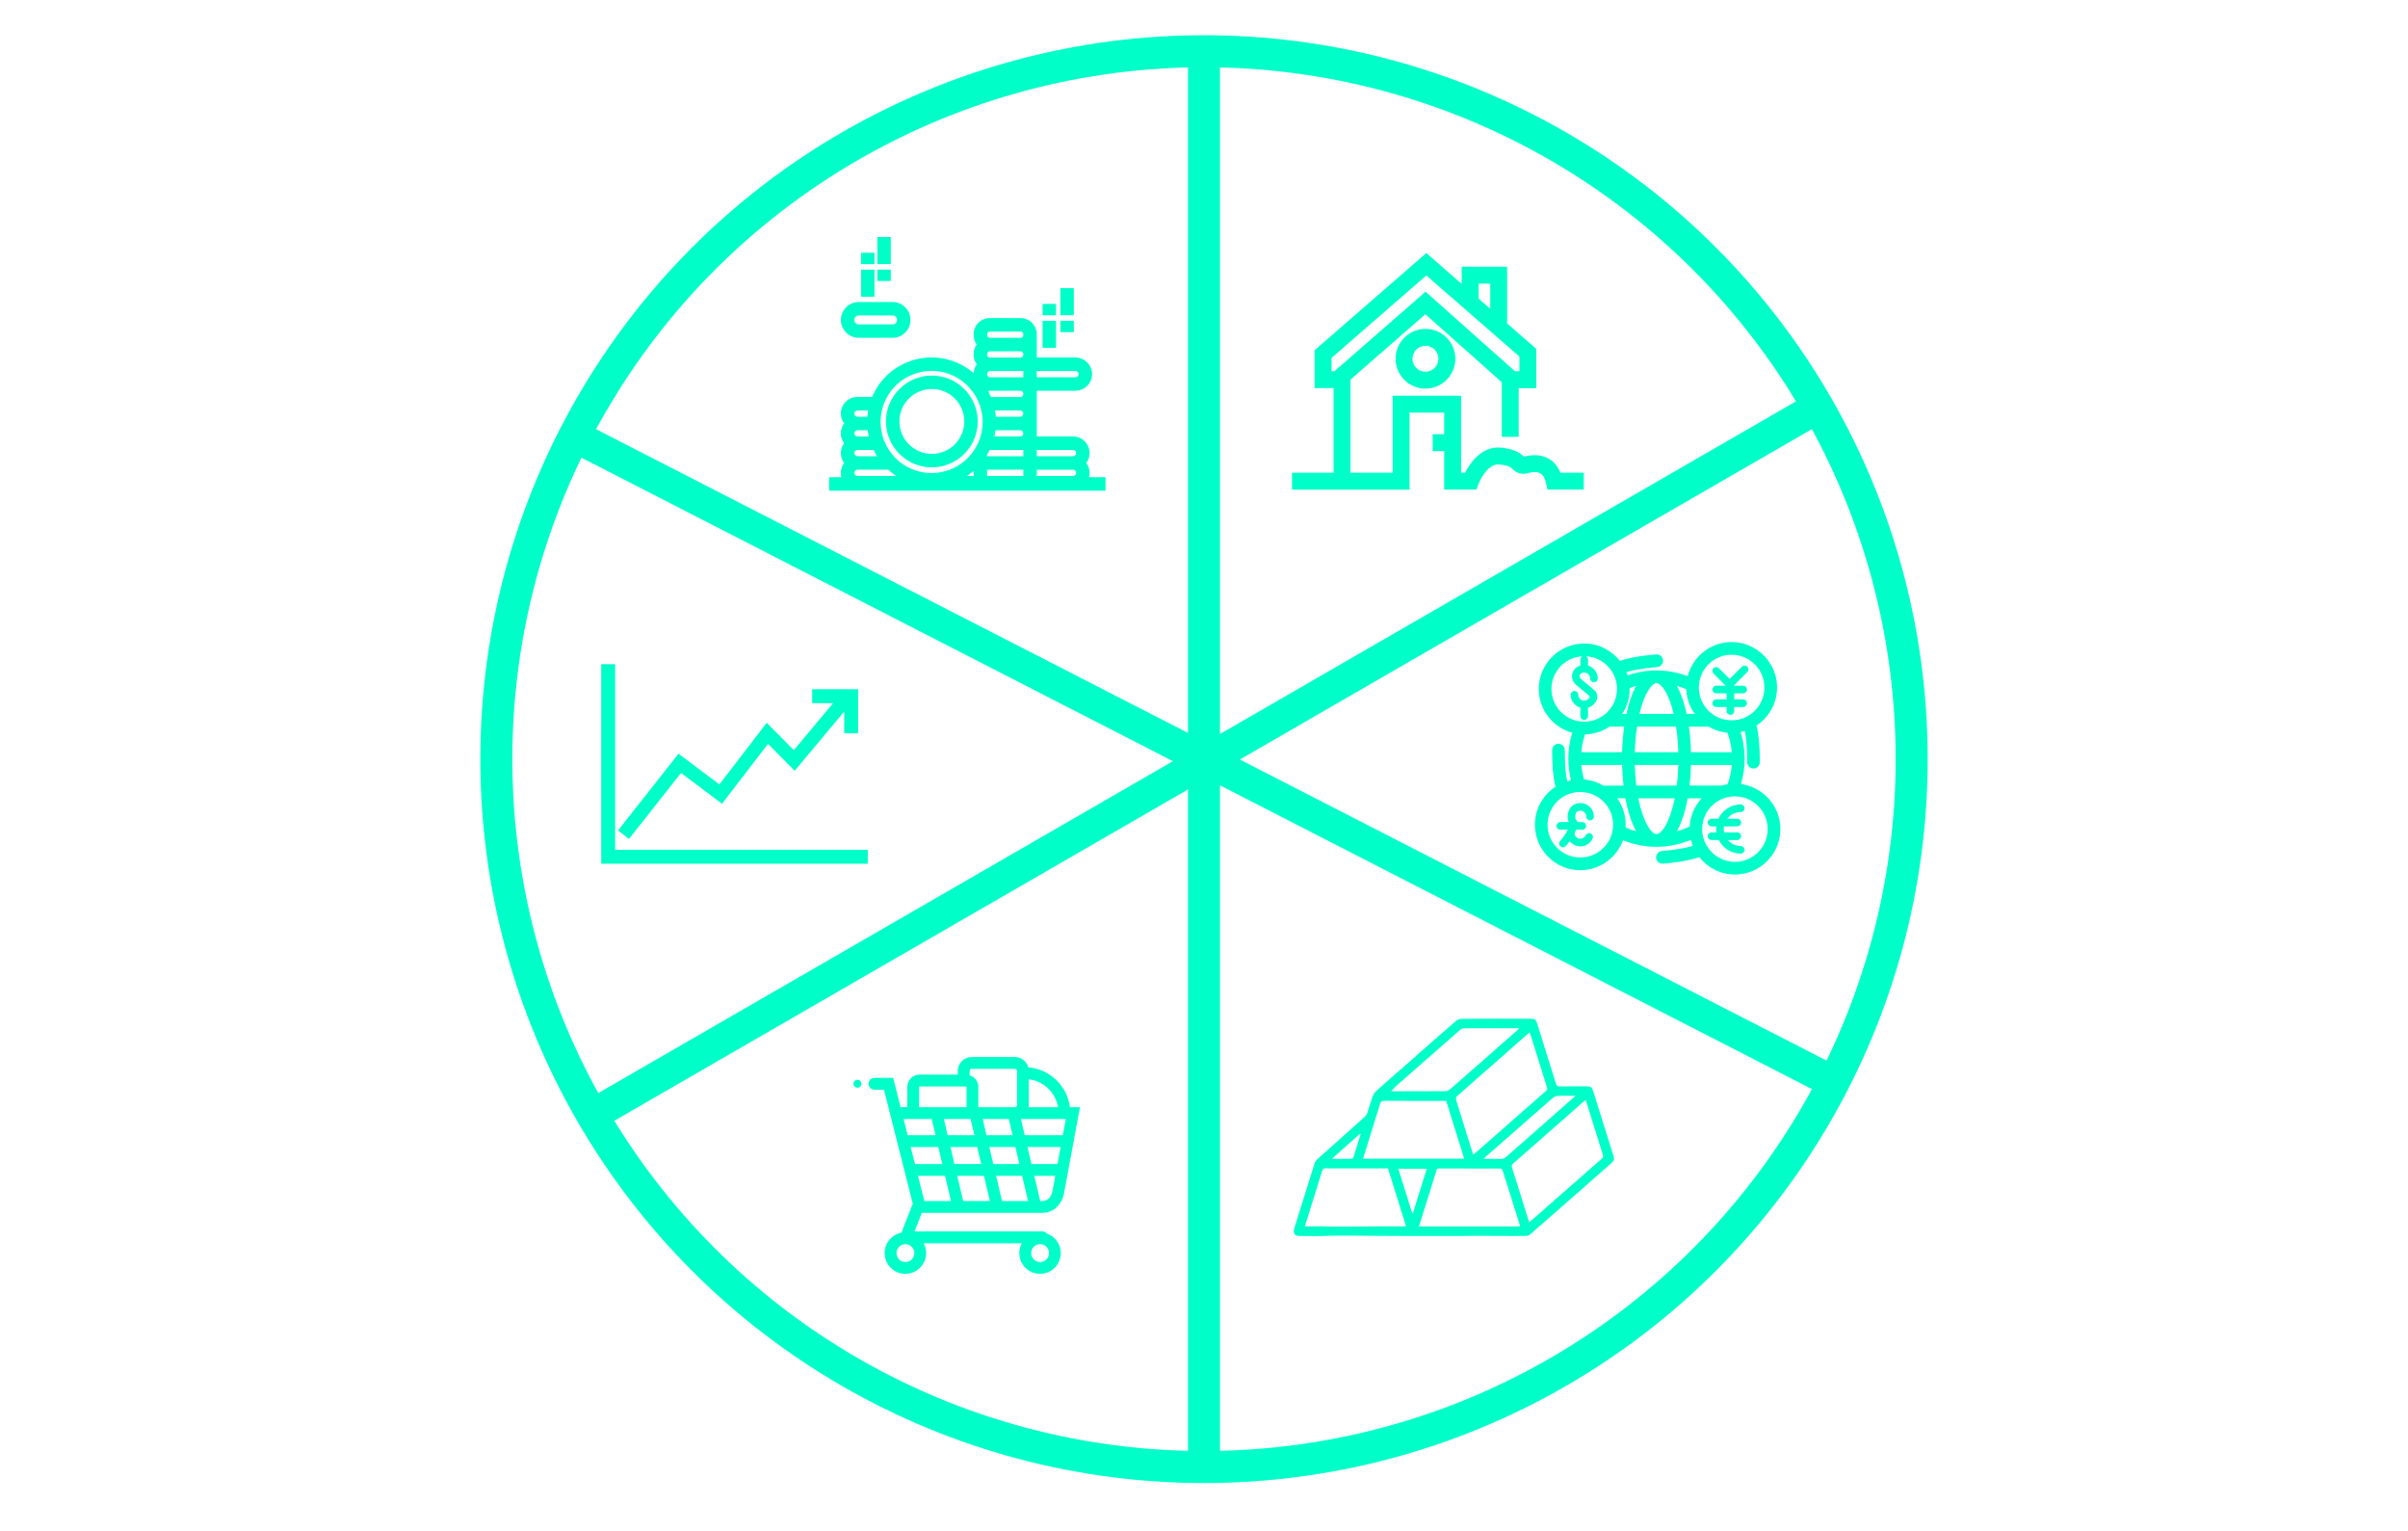
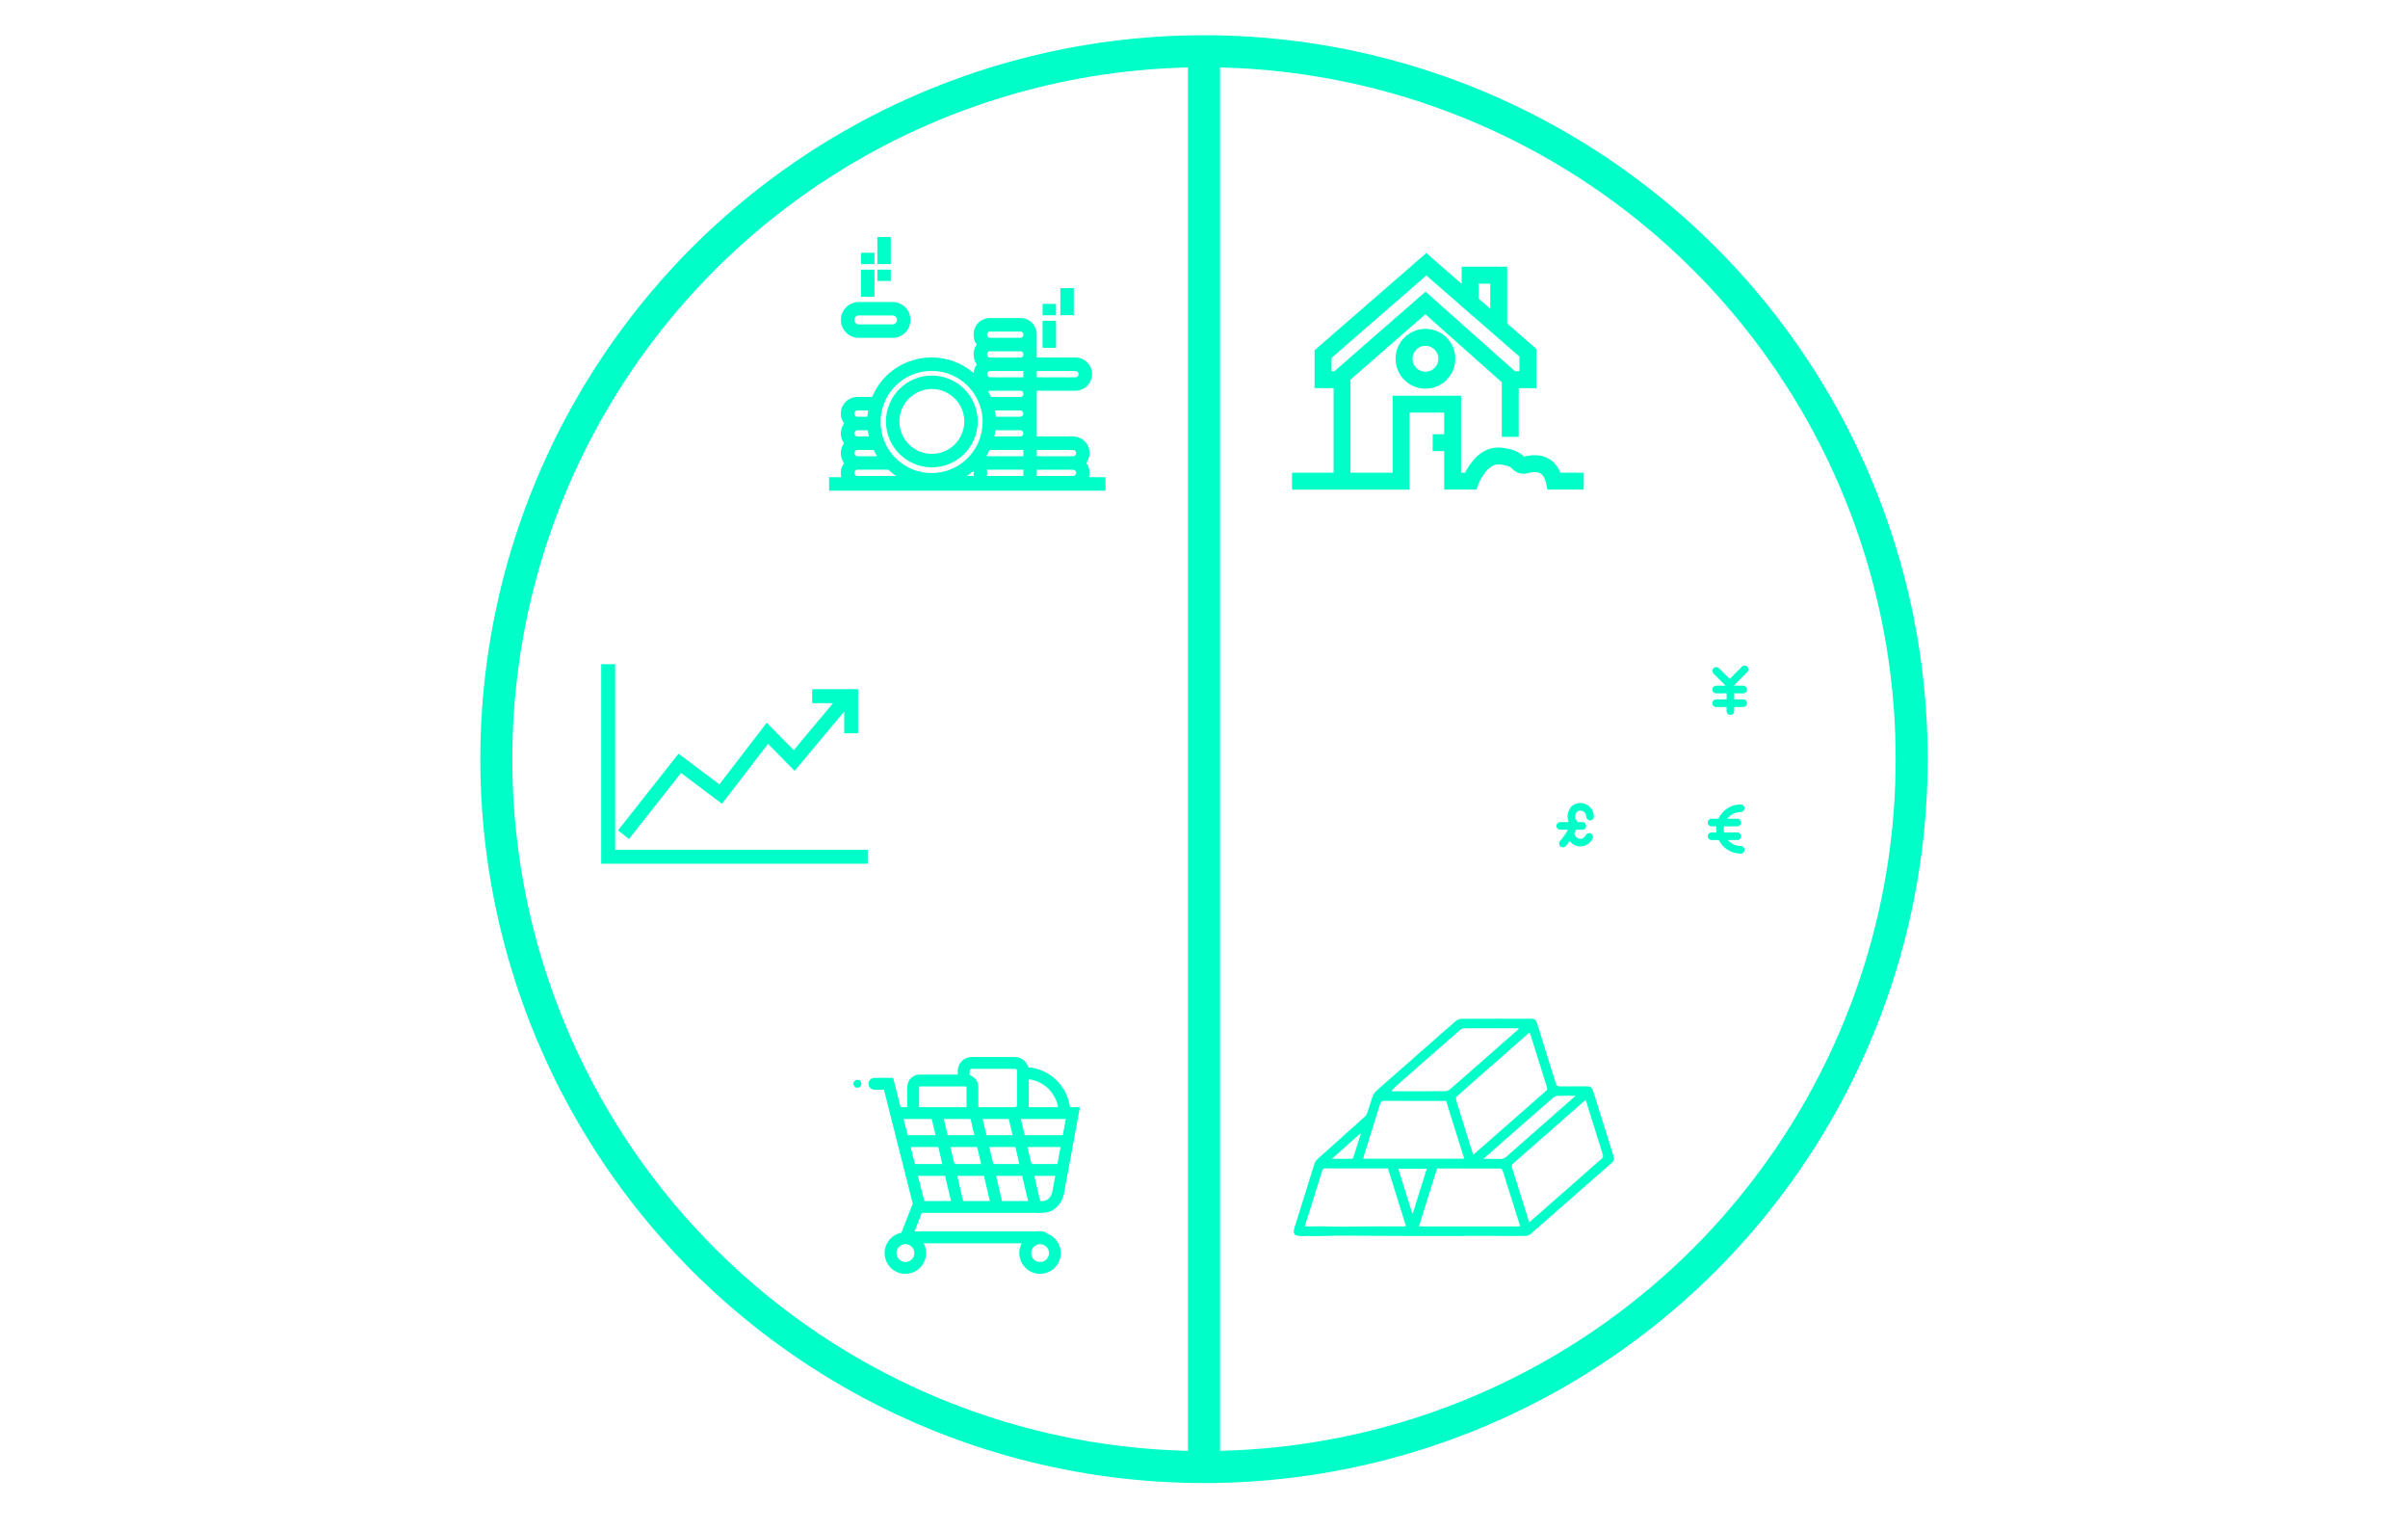
<svg xmlns="http://www.w3.org/2000/svg" id="Layer_29" data-name="Layer 29" viewBox="0 0 752 478">
  <defs>
    <style>
      .cls-1 {
        fill: #00ffc8;
        stroke-width: 0px;
      }

      .cls-2 {
        fill: none;
        stroke: #00ffc8;
        stroke-miterlimit: 10;
        stroke-width: 10px;
      }
    </style>
  </defs>
  <circle class="cls-2" cx="376" cy="237" r="221" />
  <line class="cls-2" x1="376" y1="16" x2="376" y2="458" />
-   <line class="cls-2" x1="179.36" y1="136.13" x2="572.64" y2="337.87" />
-   <line class="cls-2" x1="565.58" y1="128.35" x2="182.8" y2="349.35" />
  <g>
-     <path class="cls-1" d="m291.01,117.25c-7.9,0-14.33,6.43-14.33,14.33s6.43,14.33,14.33,14.33,14.33-6.43,14.33-14.33-6.43-14.33-14.33-14.33Zm0,24.45c-5.58,0-10.13-4.54-10.13-10.13s4.54-10.13,10.13-10.13,10.13,4.54,10.13,10.13-4.54,10.13-10.13,10.13Z" />
+     <path class="cls-1" d="m291.01,117.25c-7.9,0-14.33,6.43-14.33,14.33s6.43,14.33,14.33,14.33,14.33-6.43,14.33-14.33-6.43-14.33-14.33-14.33Zm0,24.45c-5.58,0-10.13-4.54-10.13-10.13s4.54-10.13,10.13-10.13,10.13,4.54,10.13,10.13-4.54,10.13-10.13,10.13" />
    <path class="cls-1" d="m340.1,148.95l.05-.22c.08-.37.12-.74.12-1.11,0-1.07-.33-2.1-.95-2.98l-.07-.11.07-.11c.62-.88.95-1.91.95-2.98,0-2.86-2.32-5.18-5.18-5.18h-11.32v-14.28h12.09c2.86,0,5.18-2.32,5.18-5.18s-2.32-5.18-5.18-5.18h-12.09v-7.25c0-2.8-2.27-5.07-5.07-5.07h-9.58c-2.8,0-5.07,2.27-5.07,5.07v.22c0,1.03.31,2.02.89,2.87l.07.1-.07.1c-.58.85-.89,1.84-.89,2.87v.22c0,1.04.32,2.05.92,2.9l.07.1-.07.1c-.47.67-.77,1.46-.87,2.28l-.04.33-.26-.21c-3.59-3-8.16-4.66-12.88-4.66-8.08,0-15.35,4.8-18.52,12.23l-.05.11h-4.59c-2.86,0-5.18,2.32-5.18,5.18,0,1.07.33,2.1.95,2.98l.07.11-.07.11c-.62.88-.95,1.91-.95,2.98s.33,2.1.95,2.98l.07.11-.07.11c-.62.88-.95,1.91-.95,2.98s.33,2.1.95,2.98l.07.11-.07.11c-.62.88-.95,1.91-.95,2.98,0,.37.04.74.12,1.11l.05.22h-3.83v4.2h86.32v-4.2h-5.16Zm-16.33-33.12h12.09c.53,0,.98.45.98.98s-.45.98-.98.98h-12.09v-1.96Zm-55.99,12.32h3.34l-.04.21c-.09.52-.16,1.05-.21,1.58l-.02.17h-3.08c-.53,0-.98-.45-.98-.98s.45-.98.98-.98Zm0,6.16h3.2l.02.16c.08.57.17,1.09.27,1.58l.05.22h-3.54c-.53,0-.98-.45-.98-.98s.45-.98.98-.98Zm0,6.16h5.03l.05.1c.25.51.53,1.03.86,1.58l.17.28h-6.11c-.53,0-.98-.45-.98-.98s.45-.98.98-.98Zm0,8.12c-.53,0-.98-.45-.98-.98s.45-.98.98-.98h9.62l.05.05c.65.59,1.32,1.12,1.97,1.58l.47.33h-12.11Zm36.28,0h-2.09l.47-.33c.54-.38.95-.69,1.32-.99l.3-.25v1.57Zm2.81-16.74c0,.1-.01.2-.02.3-.05,1.88-.42,3.71-1.1,5.44-.82,2.07-2.02,3.9-3.57,5.44-3.01,3-7.01,4.65-11.25,4.65s-8.24-1.65-11.25-4.65c-1.55-1.55-2.75-3.38-3.57-5.44-.68-1.73-1.05-3.56-1.1-5.44,0-.1,0-.2-.02-.3v-.1c0-1.71.27-3.4.82-5.05,2.17-6.53,8.25-10.91,15.12-10.91,5.52,0,10.58,2.81,13.52,7.53.62.99,1.13,2.06,1.52,3.17l.08.21c.55,1.65.83,3.35.83,5.04v.12Zm12.71,16.74h-11.32v-1.96h11.32v1.96Zm0-6.16h-11.32v-.16h-.14l.12-.28c.3-.51.55-.98.77-1.42l.05-.1h10.52v1.96Zm-.98-6.16h-8.06l.05-.22c.11-.49.2-1.01.27-1.58l.02-.16h7.71c.53,0,.98.45.98.98s-.45.98-.98.98Zm0-6.16h-7.6l-.02-.17c-.05-.53-.12-1.06-.21-1.58l-.04-.21h7.86c.53,0,.98.45.98.98s-.45.98-.98.98Zm.98-7.03c0,.47-.4.87-.87.87h-9.22l-.05-.11c-.22-.51-.46-1.02-.73-1.53l-.09-.17.18-.08c.11-.05.22-.07.34-.07h9.58c.47,0,.87.4.87.87v.22Zm0-5.29h-10.34c-.53,0-.98-.45-.98-.98s.45-.98.98-.98h10.34v1.96Zm0-7.03c0,.47-.4.87-.87.87h-9.58c-.47,0-.87-.4-.87-.87v-.22c0-.47.4-.87.87-.87h9.58c.47,0,.87.4.87.87v.22Zm0-6.16c0,.47-.4.87-.87.87h-9.58c-.47,0-.87-.4-.87-.87v-.22c0-.47.4-.87.87-.87h9.58c.47,0,.87.4.87.87v.22Zm15.52,44h-11.32v-1.96h11.32c.53,0,.98.45.98.98s-.45.98-.98.98Zm0-6.16h-11.32v-1.96h11.32c.53,0,.98.45.98.98s-.45.98-.98.98Z" />
    <path class="cls-1" d="m268.19,105.47h10.56c3.08,0,5.59-2.51,5.59-5.59s-2.51-5.59-5.59-5.59h-10.56c-3.08,0-5.59,2.51-5.59,5.59s2.51,5.59,5.59,5.59Zm0-6.99h10.56c.76,0,1.4.64,1.4,1.4s-.64,1.4-1.4,1.4h-10.56c-.76,0-1.4-.64-1.4-1.4s.64-1.4,1.4-1.4Z" />
    <rect class="cls-1" x="268.89" y="84.19" width="4.2" height="8.44" />
    <rect class="cls-1" x="268.89" y="78.91" width="4.2" height="3.55" />
    <rect class="cls-1" x="273.99" y="74" width="4.2" height="8.44" />
    <rect class="cls-1" x="273.99" y="84.17" width="4.2" height="3.55" />
    <rect class="cls-1" x="325.59" y="100.15" width="4.2" height="8.44" />
    <rect class="cls-1" x="325.59" y="94.88" width="4.2" height="3.55" />
    <rect class="cls-1" x="331.14" y="89.96" width="4.2" height="8.44" />
-     <rect class="cls-1" x="331.14" y="100.14" width="4.2" height="3.55" />
  </g>
  <g>
    <path class="cls-1" d="m435.83,112c0,5.14,4.18,9.33,9.33,9.33s9.33-4.18,9.33-9.33-4.18-9.33-9.33-9.33-9.33,4.18-9.33,9.33Zm13.38,0c0,2.23-1.82,4.05-4.05,4.05s-4.05-1.82-4.05-4.05,1.82-4.05,4.05-4.05,4.05,1.82,4.05,4.05Z" />
    <path class="cls-1" d="m487.31,147.58c-.78-1.94-1.98-3.39-3.58-4.33-2.65-1.56-5.64-1.26-7.78-.67-1.57-1.62-4.05-2.57-7.36-2.84-6.01-.47-9.58,4.95-11.06,7.84h-1.24v-24.03h-21.38v24.03h-13.16v-29.07l23.39-20.4,23.86,21.23v17.05h5.28v-15.21h5.5v-12.26l-9.11-7.94v-17.72h-14.2v5.36l-11.04-9.62-34.9,30.34v11.83h5.94v26.41h-12.98v5.28h36.7v-24.03h10.82v6.73h-3.59v5.28h3.59v12.01h10.06s.64-1.72.64-1.72c.02-.06,2.54-6.45,6.46-6.14,2.86.23,3.81,1.04,4.03,1.29,1.28,1.41,3.17,1.96,4.94,1.44.94-.28,2.71-.64,3.92.07.82.48,1.4,1.49,1.74,3l.46,2.06h11.34v-5.28h-7.28Zm-21.92-59.04v7.84l-3.63-3.16v-4.67h3.63Zm-49.57,23.21l29.61-25.75,12,10.45,8.87,7.72,8.21,7.15v4.57h-1.42l-27.9-24.83-28.46,24.83h-.9v-4.14Z" />
  </g>
  <g>
    <polygon class="cls-1" points="192.1 265.31 192.1 207.36 187.75 207.36 187.75 269.65 271 269.65 271 265.31 192.1 265.31" />
    <polygon class="cls-1" points="212.68 241.32 225.48 250.93 239.85 232.23 248.17 240.65 263.64 222.14 263.64 228.93 267.98 228.93 267.98 215.18 264.81 215.18 253.63 215.18 253.63 219.52 260.16 219.52 247.9 234.19 239.44 225.64 224.66 244.88 211.9 235.3 193.01 259.24 196.42 261.93 212.68 241.32" />
  </g>
  <g>
    <path class="cls-1" d="m267.77,337.1c-.69,0-1.24.56-1.24,1.24s.56,1.24,1.24,1.24,1.24-.56,1.24-1.24-.56-1.24-1.24-1.24Z" />
    <path class="cls-1" d="m299.32,378.64s0,0,0,0c0,0,0,0,0,0h12.13s0,0,0,0c0,0,0,0,0,0h11.92s0,0,0,0c0,0,0,0,0,0h2.17c4.31,0,6.25-3.71,6.68-5.72l5.04-27.27h-3.12c-.86-6.65-6.28-11.88-13.01-12.44-.5-1.84-2.18-3.21-4.18-3.21h-13.51c-2.39,0-4.34,1.95-4.34,4.34v1.15h-11.92c-2.12,0-3.85,1.73-3.85,3.85v6.15c0,.06.01.11.02.16h-2.11l-2.31-9.15h-5.85c-1.02,0-1.85.83-1.85,1.85s.83,1.85,1.85,1.85h2.97l1.96,7.75,7.04,27.83-.14.35s0,0,0,0l-3.41,8.72c-2.98.58-5.24,3.21-5.24,6.36,0,3.57,2.91,6.48,6.48,6.48s6.48-2.91,6.48-6.48c0-1.11-.28-2.15-.77-3.06h30.64c-.49.91-.77,1.96-.77,3.06,0,3.57,2.91,6.48,6.48,6.48s6.48-2.91,6.48-6.48c0-2.83-1.82-5.23-4.35-6.12-.34-.39-.83-.64-1.39-.64h-39.93l2.27-5.81h11.42Zm-8.35-29.3l1.19,5.06h-8.69l-1.28-5.06h8.78Zm41.48,0h.4l-.94,5.06h-11.89l-1.19-5.06h13.62Zm-31.66,25.61l-1.85-7.86h8.34l1.85,7.86h-8.34Zm16.3-16.86l1.25,5.31h-8.14l-1.25-5.31h8.14Zm-11.93,0l1.25,5.31h-8.34l-1.25-5.31h8.34Zm7.76,16.86l-1.85-7.86h8.14l1.85,7.86h-8.14Zm9.21-11.55l-1.25-5.31h10.34l-.98,5.31h-8.11Zm-7.1-14.06l1.19,5.06h-8.14l-1.19-5.06h8.14Zm-13.36,0h1.43l1.19,5.06h-8.34l-1.19-5.06h6.91Zm-8.65,8.75l1.25,5.31h-8.53l-1.34-5.31h8.63Zm2.12,9l1.85,7.86h-8.33l-1.99-7.86h8.47Zm30.42,7.86h-.71l-1.85-7.86h6.56l-.94,5.09c-.07.28-.71,2.77-3.06,2.77Zm4.87-29.3h-9.18c.03-.21.05-.43.05-.65v-8.07c4.63.59,8.33,4.16,9.13,8.72Zm-26.97-11.96h13.51c.36,0,.64.29.64.64v10.67c0,.36-.29.65-.64.65h-11.46c0-.05.02-.11.02-.16v-6.15c0-1.73-1.15-3.17-2.71-3.66v-1.34c0-.36.29-.64.65-.64Zm-16.42,11.8v-6.15c0-.09.07-.16.16-.16h14.48c.09,0,.16.07.16.16v6.15c0,.09-.07.16-.16.16h-14.48c-.09,0-.16-.07-.16-.16Zm-4.28,48.51c-1.54,0-2.79-1.25-2.79-2.79s1.25-2.79,2.79-2.79,2.79,1.25,2.79,2.79-1.25,2.79-2.79,2.79Zm42.06,0c-1.54,0-2.79-1.25-2.79-2.79s1.25-2.79,2.79-2.79,2.79,1.25,2.79,2.79-1.25,2.79-2.79,2.79Z" />
  </g>
  <path class="cls-1" d="m469.28,382.9c1.46-.03,2.93,0,4.4-.01.31,0,.63-.03,1.06-.05-.8-2.54-1.56-4.98-2.33-7.42-1.03-3.29-2.04-6.58-3.1-9.86-.1-.31-.51-.74-.77-.74-6.54-.04-13.09-.03-19.75-.03-1.87,5.99-3.74,11.99-5.65,18.1h1.24c5.54,0,11.07-.01,16.61.02h8.31Zm-8.16,2.91c-3.78.08-7.55.05-11.33.05-6.12,0-12.24.03-18.36-.03-1.26-.01-14.88-.13-16.9-.01-2.86.16-5.73.05-8.59.04-1.64,0-2.24-.81-1.74-2.4,2.09-6.74,4.18-13.48,6.31-20.2.17-.55.59-1.09,1.03-1.49,4.87-4.38,9.76-8.72,14.63-13.09.39-.35.7-.85.87-1.35.57-1.66,1.02-3.36,1.61-5.01.21-.58.57-1.18,1.02-1.6,1.89-1.74,3.84-3.42,5.78-5.12l6.73-5.9c.9-.85,1.85-1.64,2.78-2.46,3.2-2.81,6.39-5.65,9.63-8.42.47-.41,1.19-.75,1.8-.75,7.16-.05,14.33-.03,21.49-.03,1.51,0,1.76.21,2.22,1.65,1.93,6.17,3.88,12.34,5.78,18.53.21.7.49.97,1.26.95,2.83-.05,5.67,0,8.5-.03,1-.01,1.56.39,1.86,1.35,2.12,6.83,4.25,13.66,6.41,20.48.28.87.07,1.49-.59,2.08-8.44,7.41-16.87,14.83-25.33,22.23-.34.3-.86.54-1.3.55-2.44.05-4.88.04-7.33.02l-8.22-.03Zm-23.71-48.01c-1.01.9-2.03,1.79-2.96,2.89.28,0,.55,0,.83,0,5.34,0,10.68.01,16.02-.02.49,0,1.08-.23,1.46-.55,2.62-2.24,5.2-4.53,7.9-6.91,1.77-1.44,6.24-5.54,7.92-6.96,2.01-1.76,3.88-3.41,5.88-5.16-.38-.04-.61-.08-.84-.08-5.44,0-10.88-.02-16.31.02-.46,0-1.01.23-1.36.53-3.81,3.3-7.6,6.65-11.39,9.98-.15.13-.29.27-.44.38l-6.69,5.89Zm57.82,5.61c-.22.15-.31.19-.38.25-7.43,6.53-14.86,13.06-22.31,19.59-.42.37-.53.69-.35,1.25,1.18,3.68,2.32,7.37,3.47,11.06.62,1.97,1.23,3.95,1.88,6.01.23-.17.36-.25.48-.35,7.41-6.51,14.81-13.02,22.23-19.52.46-.4.45-.77.28-1.29-1.12-3.53-2.22-7.06-3.32-10.6-.66-2.1-1.31-4.2-2-6.41Zm-32.33-8.13c-2.81,2.48-5.44,4.76-8.02,7.1-.21.19-.21.77-.11,1.11,1.1,3.63,2.25,7.26,3.38,10.88.63,2,1.25,4,1.9,6.08.29-.21.48-.32.65-.47,7.36-6.47,14.71-12.94,22.09-19.39.48-.42.43-.77.28-1.27-1.7-5.39-3.38-10.78-5.07-16.17-.08-.26-.21-.49-.36-.83-1.86,1.63-3.65,3.21-5.5,4.84-.53.46-7.26,6.46-9.25,8.12Zm-5.64,26.46c-1.92-6.13-3.78-12.09-5.64-18.05-6.53,0-12.94.02-19.35-.02-.77,0-1.06.26-1.27.95-1.65,5.37-3.34,10.73-5.01,16.1-.1.32-.18.65-.29,1.02h31.56Zm-49.76,21.1c.43.02.75.05,1.06.05,2.02,0,4.05-.11,6.05.03,1.91.14,15.58-.07,16.1-.06,2.51.05,5.01.02,7.52.02.24,0,.48-.06.84-.11-1.9-6.06-3.76-12.03-5.62-17.99-6.63,0-13.14.01-19.65-.02-.7,0-.78.42-.93.88-1.06,3.41-2.12,6.83-3.19,10.24-.71,2.29-1.43,4.57-2.18,6.96Zm84.54-40.74c-2.03,0-3.76-.05-5.48.03-.55.03-1.2.27-1.62.63-6.77,5.9-13.52,11.84-20.27,17.77-.4.35-.8.71-1.42,1.27,1.99,0,3.67-.04,5.35.02.74.02,1.28-.22,1.83-.7,4.85-4.29,9.73-8.56,14.59-12.84,2.27-1.99,4.53-3.99,7.02-6.18Zm-46.48,22.8h-8.87c1.46,4.68,2.9,9.26,4.33,13.84.07,0,.15-.01.22-.02,1.43-4.59,2.87-9.18,4.32-13.82Zm-20.61-10.86l-.16-.15c-2.89,2.58-5.78,5.15-8.87,7.9,2.26,0,4.23.01,6.2-.02.18,0,.46-.24.52-.42.79-2.43,1.54-4.88,2.3-7.32Z" />
  <g>
-     <path class="cls-1" d="m543.69,244.77c.77-2.56,1.16-5.22,1.16-7.94s-.43-5.62-1.28-8.29c.44-.09.88-.2,1.31-.33.35,1.65.76,4.67.74,9.73,0,1.09.88,1.98,1.97,1.99h0c1.09,0,1.98-.88,1.98-1.97.02-6.1-.54-9.58-1.03-11.46.47-.31.93-.63,1.36-1,2.9-2.44,4.68-5.86,5.01-9.63.68-7.79-5.11-14.69-12.9-15.37-7-.61-13.25,4-14.95,10.59-3.1-1.18-6.37-1.78-9.74-1.78-3.12,0-6.15.52-9.04,1.53-.11-.34-.24-.67-.37-1,1.62-.49,4.59-1.17,9.63-1.59,1.09-.09,1.9-1.05,1.81-2.14s-1.05-1.9-2.14-1.81c-6.08.51-9.5,1.37-11.33,2.03-2.6-3.3-6.62-5.43-11.14-5.43-7.82,0-14.19,6.36-14.19,14.19,0,6.53,4.43,12.02,10.44,13.67-.8,2.61-1.21,5.31-1.21,8.08,0,2.29.28,4.55.84,6.75-.41.08-.8.19-1.2.31-.35-1.65-.76-4.67-.74-9.72,0-1.09-.88-1.98-1.97-1.99h0c-1.09,0-1.98.88-1.98,1.97-.02,6.08.54,9.56,1.03,11.44-3.53,2.31-5.98,6.16-6.37,10.65-.68,7.79,5.11,14.69,12.9,15.37.41.04.82.05,1.22.05,5.98,0,11.34-3.83,13.36-9.37,3.3,1.35,6.86,2.07,10.45,2.07s7.35-.76,10.72-2.18c.16.65.36,1.28.6,1.89-1.62.49-4.59,1.17-9.63,1.59-1.09.09-1.9,1.05-1.81,2.14.09,1.03.95,1.81,1.97,1.81.06,0,.11,0,.17,0,6.08-.51,9.5-1.37,11.33-2.03,2.6,3.3,6.62,5.43,11.14,5.43,7.82,0,14.19-6.36,14.19-14.19,0-7.19-5.38-13.13-12.31-14.05Zm-16.02,13.24c-1.28.63-2.63,1.14-4,1.52,1.43-2.55,2.59-6.03,3.38-10.31h4.36c-2.16,2.34-3.54,5.41-3.73,8.79Zm-25.02-31.17h4.57c-.36,2.55-.58,5.26-.66,8.01h-12.72c.16-1.91.55-3.78,1.16-5.59,2.75-.05,5.37-.88,7.65-2.42Zm14.67-13.58c1.28,0,3.71,2.67,5.35,9.62h-10.69c1.64-6.95,4.07-9.62,5.35-9.62Zm22.15,15.5c.72,1.96,1.17,4.01,1.34,6.09h-12.72c-.07-2.75-.3-5.46-.66-8.01h6.13c1.8,1.06,3.82,1.73,5.91,1.92Zm-1.82,16.5h-10.01c.25-2.09.39-4.24.45-6.45h12.73c-.17,2.07-.6,4.08-1.31,6.03-.63.1-1.25.24-1.85.42Zm-14.23-18.42c.39,2.53.62,5.24.7,8.01h-13.58c.08-2.77.31-5.48.7-8.01h12.19Zm-12.41,18.42c-.26-2.08-.42-4.24-.48-6.45h13.6c-.06,2.21-.22,4.37-.48,6.45h-12.63Zm18.24-22.38h-2.52c-.77-3.59-1.8-6.53-3.05-8.75,1,.28,1.97.62,2.93,1.03.1,2.8,1.03,5.47,2.64,7.71Zm-34.49,20.46s-.06,0-.08,0c-.42-1.48-.72-2.98-.84-4.52h12.73c.06,2.2.2,4.36.45,6.45h-6.29c-1.8-1.06-3.82-1.73-5.97-1.92Zm10.29,5.88h2.55c.79,4.28,1.95,7.77,3.38,10.32-1.13-.31-2.23-.71-3.31-1.19.2-3.28-.72-6.47-2.62-9.13Zm6.58,0h11.37c-1.53,7.68-4.16,11.19-5.68,11.19s-4.15-3.5-5.68-11.19Zm18.96-35.47c.49-5.62,5.45-9.8,11.08-9.3,5.62.49,9.79,5.46,9.3,11.08-.24,2.72-1.52,5.19-3.61,6.95-2.09,1.76-4.74,2.6-7.47,2.36-1.7-.15-3.28-.69-4.7-1.62-3.17-2.07-4.93-5.69-4.6-9.46Zm-19.63.39c-1.24,2.22-2.28,5.16-3.05,8.75h-1.31c1.51-2.28,2.33-4.97,2.33-7.8,0-.09-.01-.18-.01-.28.67-.26,1.35-.48,2.04-.67Zm-26.45.95c0-5.45,4.29-9.9,9.66-10.2-.37.2-.62.59-.62,1.04v1.85c-.39.12-.77.29-1.12.52-.88.58-1.43,1.53-1.49,2.6-.06,1.1.4,2.19,1.25,2.89l4.09,3.41c.15.13.21.33.14.48-.3.65-.96,1.07-1.68,1.07-1.02,0-1.85-.83-1.85-1.85,0-.66-.53-1.19-1.19-1.19s-1.19.53-1.19,1.19c0,1.91,1.29,3.52,3.04,4.03v2.64c0,.66.53,1.19,1.19,1.19s1.19-.53,1.19-1.19v-2.63c1.15-.34,2.13-1.16,2.65-2.28.52-1.13.2-2.49-.78-3.31l-4.09-3.41c-.27-.23-.42-.57-.4-.93.01-.18.08-.53.42-.75.3-.2.65-.3,1.01-.3,1.02,0,1.85.83,1.85,1.85,0,.66.53,1.19,1.19,1.19s1.19-.53,1.19-1.19c0-1.91-1.29-3.52-3.04-4.03v-1.87c0-.45-.25-.84-.62-1.04,3.44.19,6.43,2.08,8.14,4.85.03.06.06.12.09.17.01.02.03.03.04.05.88,1.51,1.39,3.26,1.39,5.13,0,3.25-1.5,6.23-4.12,8.19-1.79,1.33-3.9,2.04-6.11,2.04-5.64,0-10.23-4.59-10.23-10.23Zm8.12,52.58c-5.62-.49-9.79-5.46-9.3-11.08.45-5.19,4.71-9.2,9.91-9.34,0,0,0,0,0,0h0c.39,0,.78,0,1.17.04,1.69.15,3.28.7,4.66,1.59.01,0,.03.01.04.02.83.54,1.59,1.21,2.25,2,1.76,2.09,2.59,4.74,2.36,7.47-.02.28-.06.56-.11.83h0c-.88,5.21-5.7,8.93-10.97,8.47Zm49.17,1.39c-3.68,0-6.9-1.96-8.7-4.87-.03-.06-.06-.12-.1-.18-.02-.02-.04-.04-.05-.06-.87-1.51-1.38-3.25-1.38-5.11,0-5.64,4.59-10.23,10.23-10.23s10.23,4.59,10.23,10.23-4.59,10.23-10.23,10.23Z" />
    <path class="cls-1" d="m535.95,218.34c-.66,0-1.19.53-1.19,1.19s.53,1.19,1.19,1.19h3.25v1.28c0,.66.53,1.19,1.19,1.19s1.19-.53,1.19-1.19v-1.28h2.8c.66,0,1.19-.53,1.19-1.19s-.53-1.19-1.19-1.19h-2.8v-1.89h2.8c.66,0,1.19-.53,1.19-1.19s-.53-1.19-1.19-1.19h-2.8v-.17l4.09-4.09c.46-.46.46-1.22,0-1.68-.46-.46-1.22-.46-1.68,0l-3.83,3.83-3.36-3.36c-.46-.46-1.22-.46-1.68,0-.46.46-.46,1.22,0,1.68l3.79,3.79h-2.95c-.66,0-1.19.53-1.19,1.19s.53,1.19,1.19,1.19h3.25v1.89h-3.25Z" />
    <path class="cls-1" d="m543.61,253.52c.66,0,1.19-.53,1.19-1.19s-.53-1.19-1.19-1.19c-3.03,0-5.72,1.76-6.96,4.46h-2.16c-.66,0-1.19.53-1.19,1.19s.53,1.19,1.19,1.19h1.5c-.03.28-.05.56-.05.84,0,.35.03.7.08,1.05h-1.53c-.66,0-1.19.53-1.19,1.19s.53,1.19,1.19,1.19h2.27c1.29,2.57,3.94,4.25,6.86,4.25.66,0,1.19-.53,1.19-1.19s-.53-1.19-1.19-1.19c-1.57,0-3.03-.72-4.02-1.87h2.95c.66,0,1.19-.53,1.19-1.19s-.53-1.19-1.19-1.19h-4.12c-.07-.35-.12-.7-.12-1.05,0-.28.02-.56.07-.84h4.17c.66,0,1.19-.53,1.19-1.19s-.53-1.19-1.19-1.19h-3.14c.98-1.29,2.52-2.09,4.21-2.09Z" />
    <path class="cls-1" d="m492.52,253.38c.3-.2.65-.3,1.01-.3,1.02,0,1.85.83,1.85,1.85,0,.66.53,1.19,1.19,1.19s1.19-.53,1.19-1.19c0-2.33-1.89-4.22-4.22-4.22-.82,0-1.62.24-2.31.69-.95.62-1.58,1.87-1.67,3.28-.04.73.08,1.4.33,1.97h-2.62c-.66,0-1.19.53-1.19,1.19s.53,1.19,1.19,1.19h2.37c-.73,1.46-1.92,2.94-2.44,3.51-.44.48-.41,1.24.08,1.68.23.21.51.31.8.31.32,0,.64-.13.88-.39.05-.06.6-.66,1.25-1.55.77,1,1.97,1.65,3.32,1.65,1.64,0,3.14-.96,3.83-2.45.28-.59.02-1.3-.58-1.58-.59-.28-1.3-.02-1.58.58-.3.65-.96,1.07-1.68,1.07-.95,0-1.73-.73-1.83-1.65.2-.39.37-.78.52-1.18h1.94c.66,0,1.19-.53,1.19-1.19s-.53-1.19-1.19-1.19h-1.56s-.01-.07-.02-.11c0-.02,0-.04-.01-.06-.06-.22-.19-.43-.38-.59-.15-.13-.3-.52-.26-1.07.04-.7.34-1.26.59-1.43Z" />
  </g>
</svg>